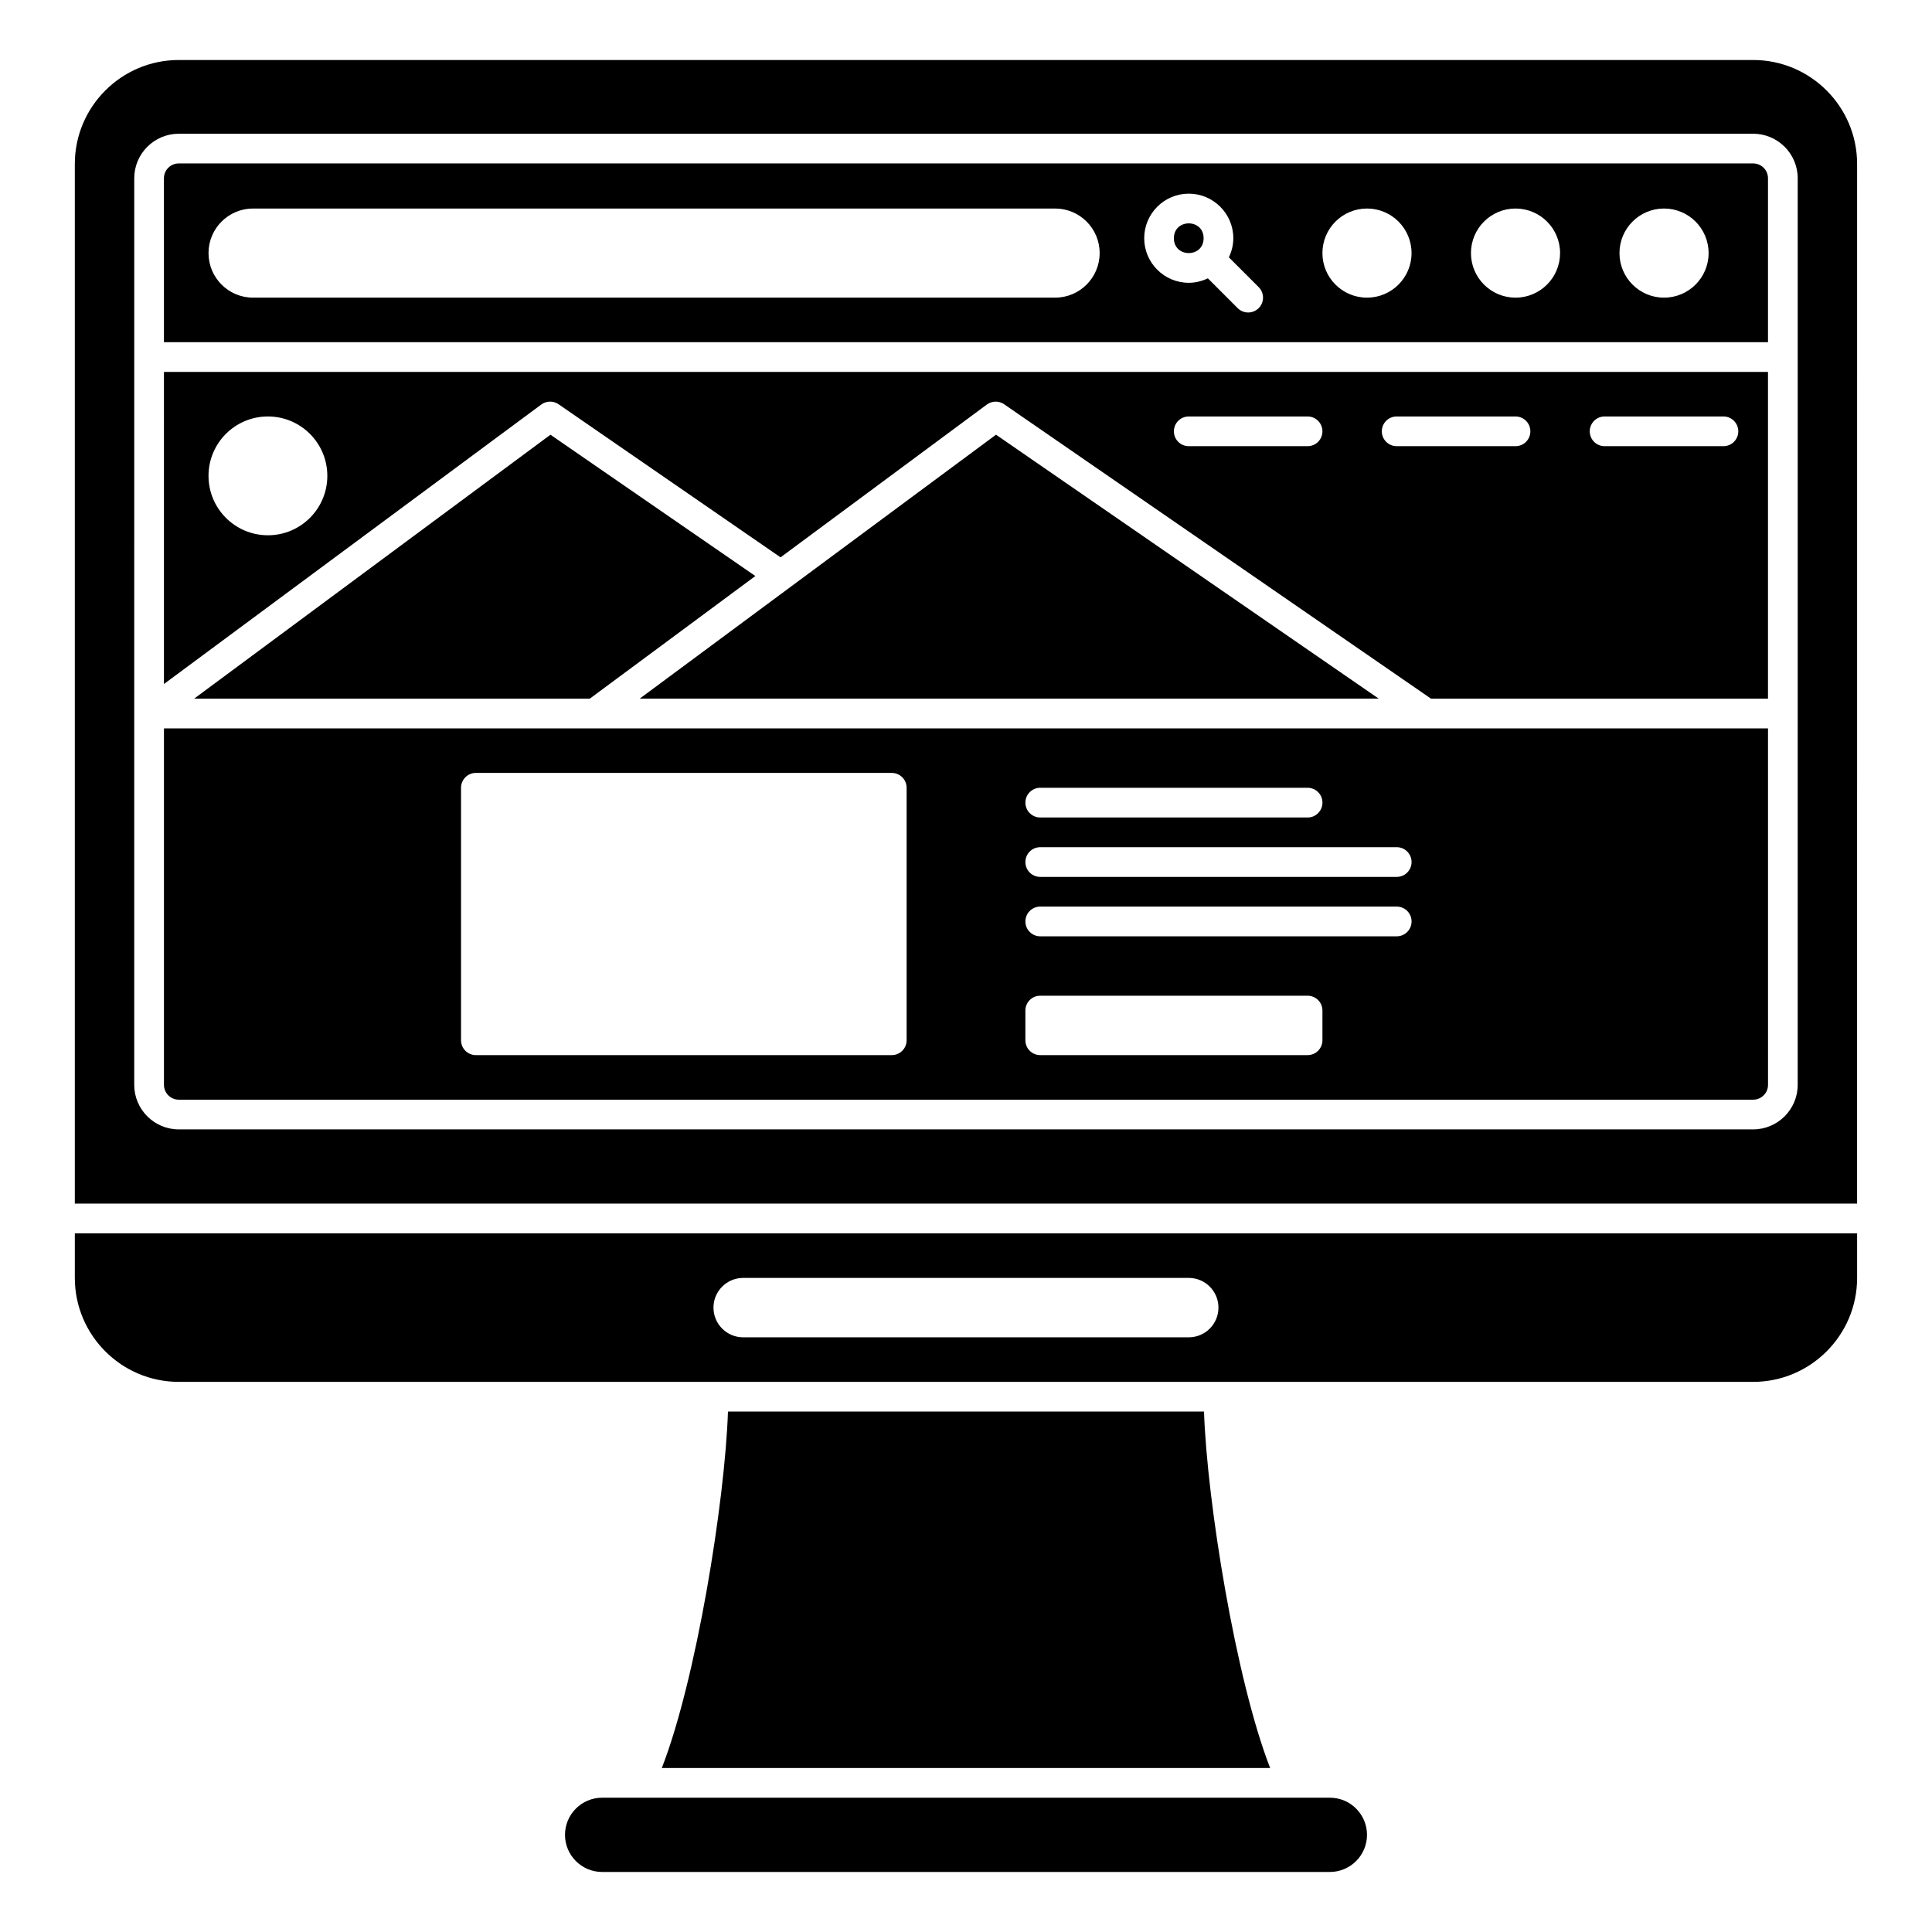
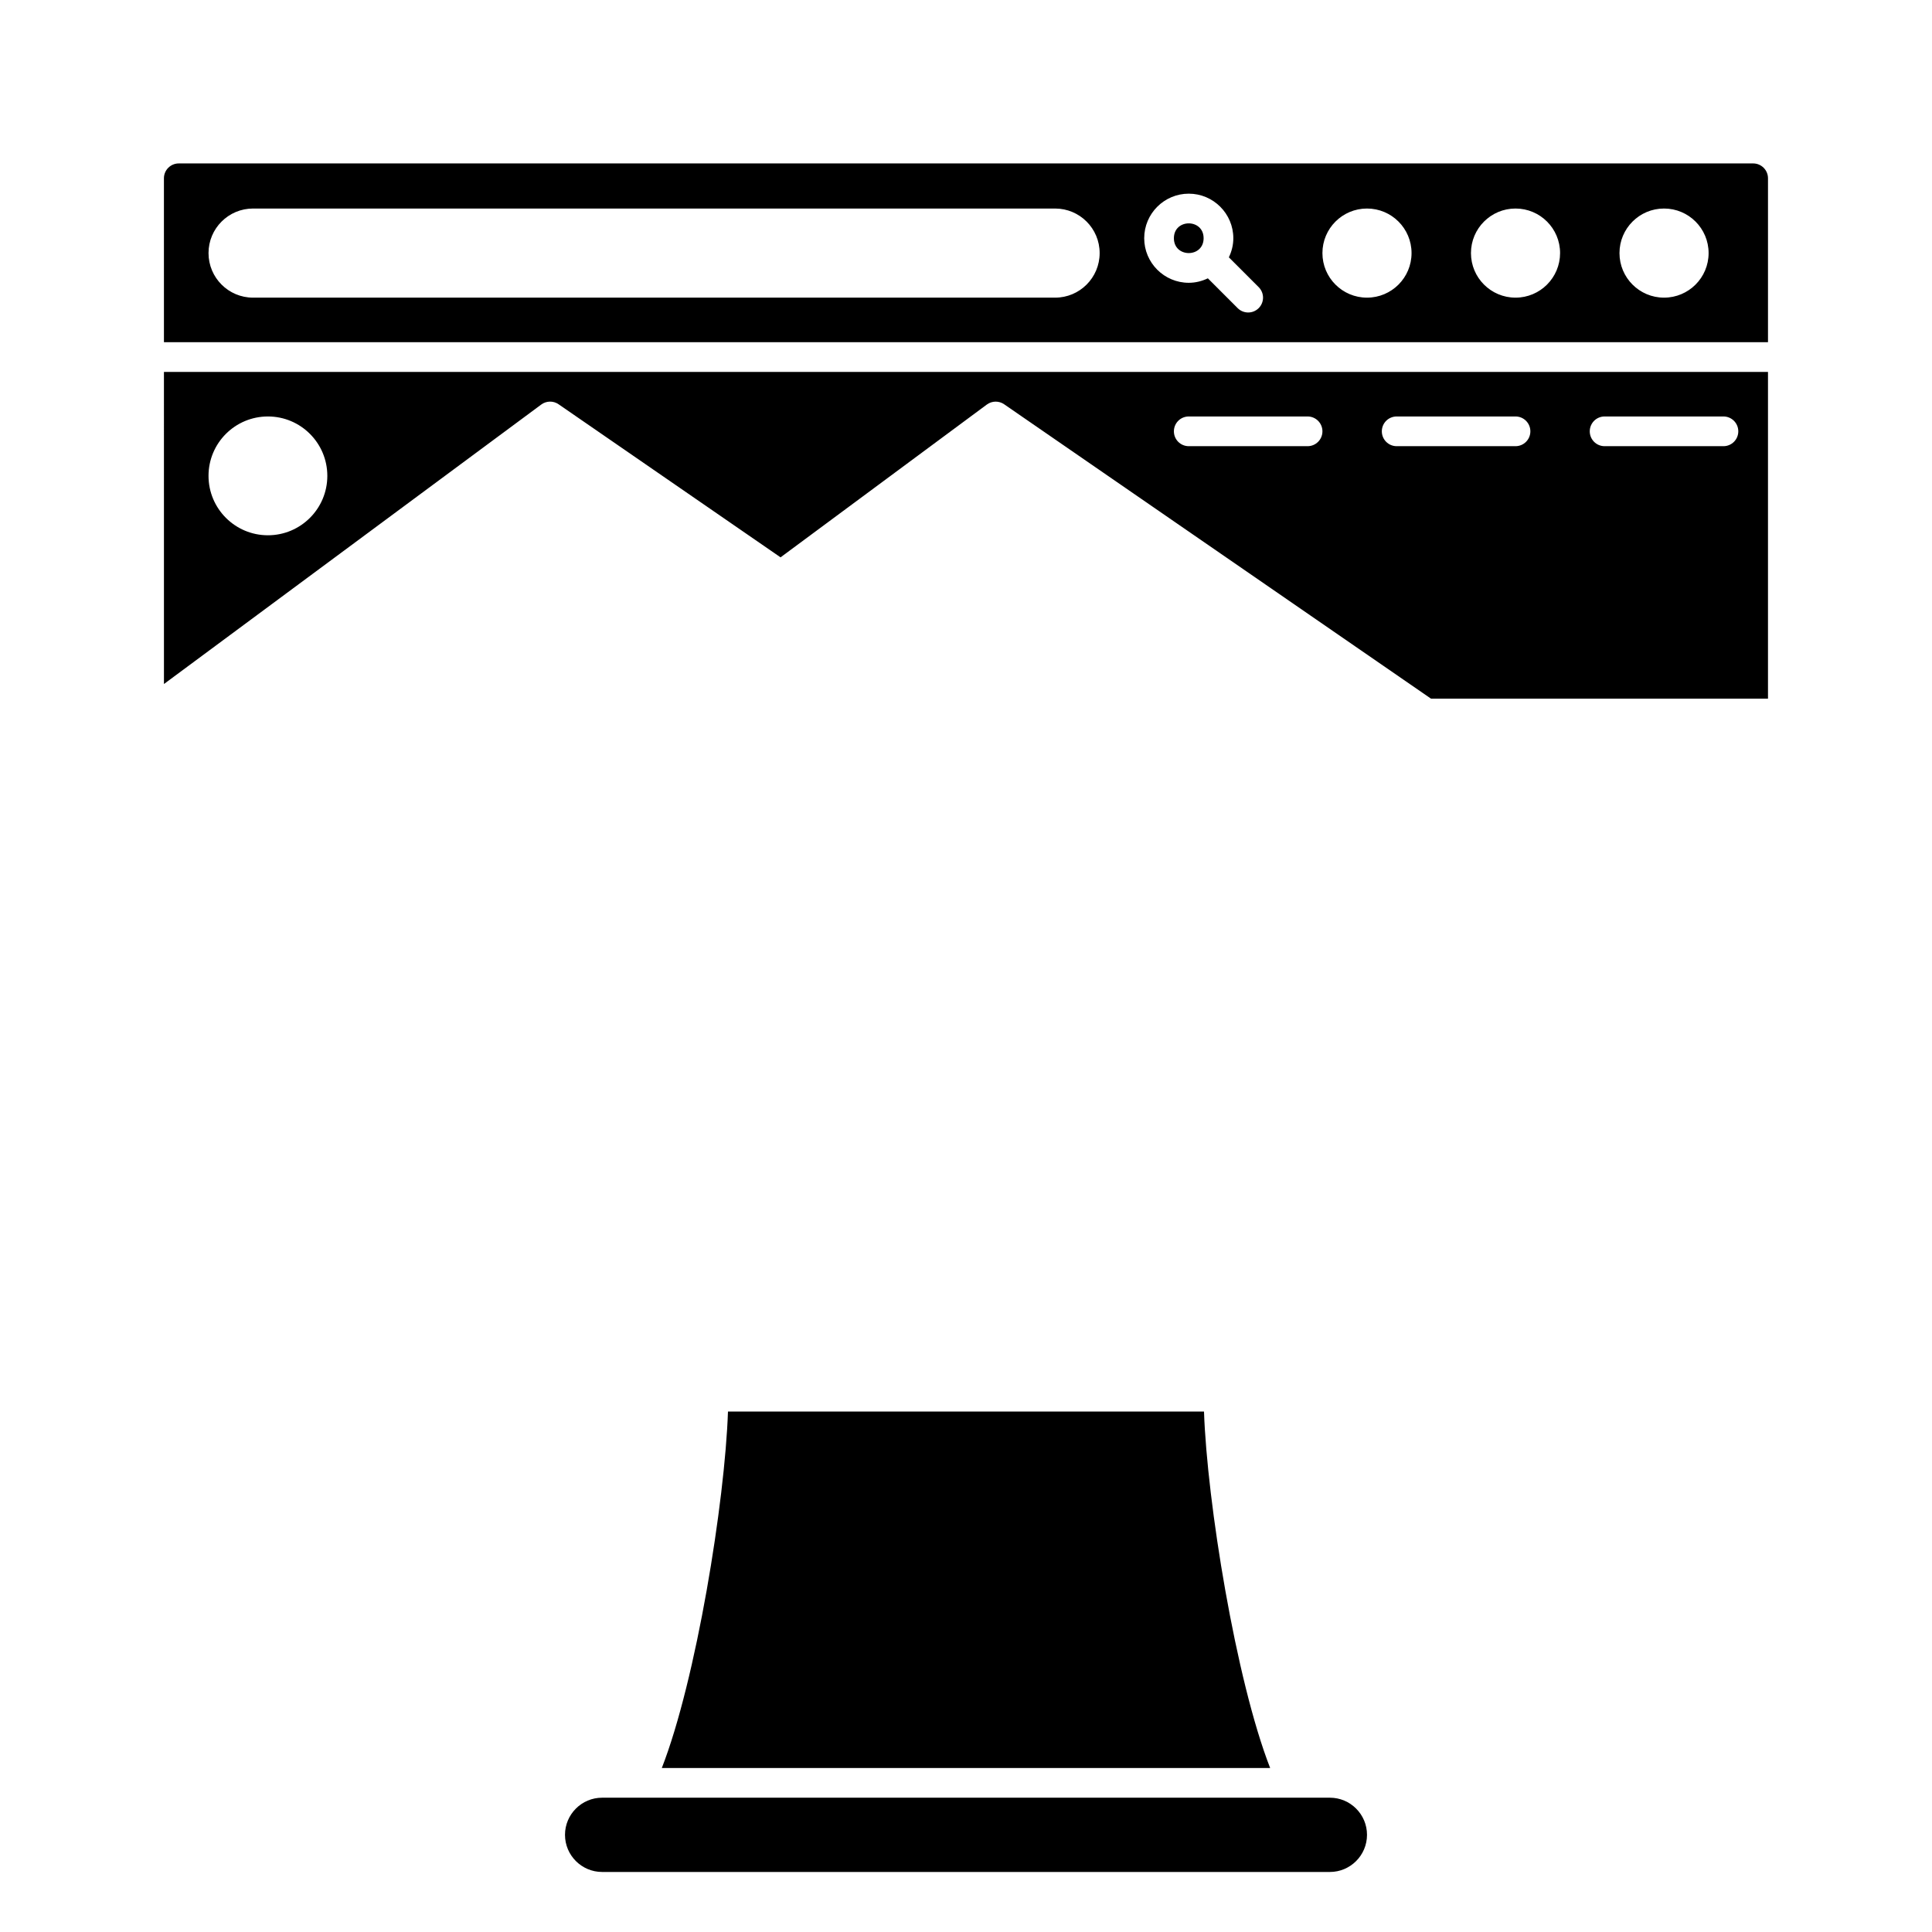
<svg xmlns="http://www.w3.org/2000/svg" fill="#000000" width="800px" height="800px" version="1.1" viewBox="144 144 512 512">
  <g>
-     <path d="m195.45 329.15h104.85l43.879-32.496-54.305-37.449z" />
    <path d="m462.97 207.13c0 5.25-7.875 5.25-7.875 0 0-5.246 7.875-5.246 7.875 0" />
-     <path d="m187.45 431.49c0 2.172 1.762 3.938 3.938 3.938h417.22c2.172 0 3.938-1.762 3.938-3.938l-0.004-94.465h-425.09zm307.01-11.809c0 2.172-1.762 3.938-3.938 3.938h-70.848c-2.172 0-3.938-1.762-3.938-3.938v-7.871c0-2.172 1.762-3.938 3.938-3.938h70.848c2.172 0 3.938 1.762 3.938 3.938zm-74.781-66.914h70.848c2.176 0 3.938 1.758 3.938 3.938 0 2.176-1.758 3.938-3.938 3.938h-70.848c-2.176 0-3.938-1.758-3.938-3.938 0-2.176 1.758-3.938 3.938-3.938zm0 15.746h94.465c2.176 0 3.938 1.758 3.938 3.938 0 2.176-1.758 3.938-3.938 3.938h-94.465c-2.176 0-3.938-1.758-3.938-3.938 0-2.18 1.758-3.938 3.938-3.938zm0 15.742h94.465c2.176 0 3.938 1.758 3.938 3.938 0 2.176-1.758 3.938-3.938 3.938h-94.465c-2.176 0-3.938-1.758-3.938-3.938 0-2.176 1.758-3.938 3.938-3.938zm-153.5-31.488c0-2.172 1.762-3.938 3.938-3.938h110.21c2.172 0 3.938 1.762 3.938 3.938v66.914c0 2.172-1.762 3.938-3.938 3.938h-110.21c-2.172 0-3.938-1.762-3.938-3.938z" />
-     <path d="m407.95 259.2-94.426 69.945h195.85z" />
    <path d="m496.43 620.41h-192.86c-5.43 0-9.84 4.414-9.84 9.84 0 5.43 4.414 9.84 9.84 9.84h192.86c5.43 0 9.84-4.414 9.84-9.84 0-5.426-4.41-9.84-9.84-9.84z" />
    <path d="m336.92 518.08c-0.805 23.871-8.426 71.141-17.535 94.465h161.22c-9.105-23.32-16.727-70.594-17.531-94.465z" />
-     <path d="m163.83 482.66c0 15.188 12.363 27.551 27.551 27.551h417.22c15.188 0 27.551-12.363 27.551-27.551v-11.809h-472.32zm177.12 0h118.08c4.348 0 7.871 3.523 7.871 7.871s-3.523 7.871-7.871 7.871h-118.08c-4.348 0-7.871-3.523-7.871-7.871 0-4.352 3.527-7.871 7.871-7.871z" />
    <path d="m187.45 325.27 99.992-74.066c1.359-1 3.195-1.031 4.578-0.078l58.836 40.574 54.668-40.492c1.359-1 3.195-1.031 4.578-0.078l113.13 78.02h89.305v-86.59h-425.09zm381.79-70.902h31.488c2.176 0 3.938 1.758 3.938 3.938 0 2.176-1.758 3.938-3.938 3.938h-31.488c-2.176 0-3.938-1.758-3.938-3.938 0.004-2.18 1.762-3.938 3.938-3.938zm-55.102 0h31.488c2.176 0 3.938 1.758 3.938 3.938 0 2.176-1.758 3.938-3.938 3.938h-31.488c-2.176 0-3.938-1.758-3.938-3.938 0-2.18 1.758-3.938 3.938-3.938zm-55.105 0h31.488c2.176 0 3.938 1.758 3.938 3.938 0 2.176-1.758 3.938-3.938 3.938h-31.488c-2.176 0-3.938-1.758-3.938-3.938 0-2.18 1.762-3.938 3.938-3.938zm-244.03 0c8.695 0 15.742 7.051 15.742 15.742 0 8.695-7.051 15.742-15.742 15.742-8.695 0-15.742-7.051-15.742-15.742-0.004-8.695 7.047-15.742 15.742-15.742z" />
-     <path d="m608.6 159.9h-417.22c-15.188 0-27.551 12.363-27.551 27.551v275.52h472.32l0.004-275.52c0-15.188-12.363-27.551-27.555-27.551zm11.809 271.59c0 6.512-5.297 11.809-11.809 11.809h-417.22c-6.512 0-11.809-5.297-11.809-11.809l0.004-240.24c0-6.512 5.297-11.809 11.809-11.809h417.22c6.512 0 11.809 5.297 11.809 11.809z" />
    <path d="m608.6 187.31h-417.22c-2.172 0-3.938 1.762-3.938 3.938l0.004 43.441h425.09v-43.441c0-2.176-1.762-3.938-3.938-3.938zm-184.99 35.57h-212.54c-6.523 0-11.809-5.285-11.809-11.809 0-6.523 5.285-11.809 11.809-11.809h212.54c6.523 0 11.809 5.285 11.809 11.809 0 6.523-5.285 11.809-11.809 11.809zm53.953 2.781c-0.77 0.77-1.777 1.152-2.785 1.152-1.008 0-2.016-0.387-2.781-1.152l-7.902-7.902c-1.539 0.738-3.242 1.184-5.059 1.184-6.512 0-11.809-5.297-11.809-11.809 0-6.512 5.297-11.809 11.809-11.809 6.512 0 11.809 5.297 11.809 11.809 0 1.82-0.445 3.519-1.184 5.059l7.902 7.902c1.539 1.539 1.539 4.027 0 5.566zm28.703-2.781c-6.523 0-11.809-5.285-11.809-11.809 0-6.523 5.285-11.809 11.809-11.809s11.809 5.285 11.809 11.809c0 6.523-5.285 11.809-11.809 11.809zm39.363 0c-6.523 0-11.809-5.285-11.809-11.809 0-6.523 5.285-11.809 11.809-11.809 6.523 0 11.809 5.285 11.809 11.809-0.004 6.523-5.289 11.809-11.809 11.809zm39.359 0c-6.523 0-11.809-5.285-11.809-11.809 0-6.523 5.285-11.809 11.809-11.809 6.523 0 11.809 5.285 11.809 11.809 0 6.523-5.289 11.809-11.809 11.809z" />
  </g>
</svg>